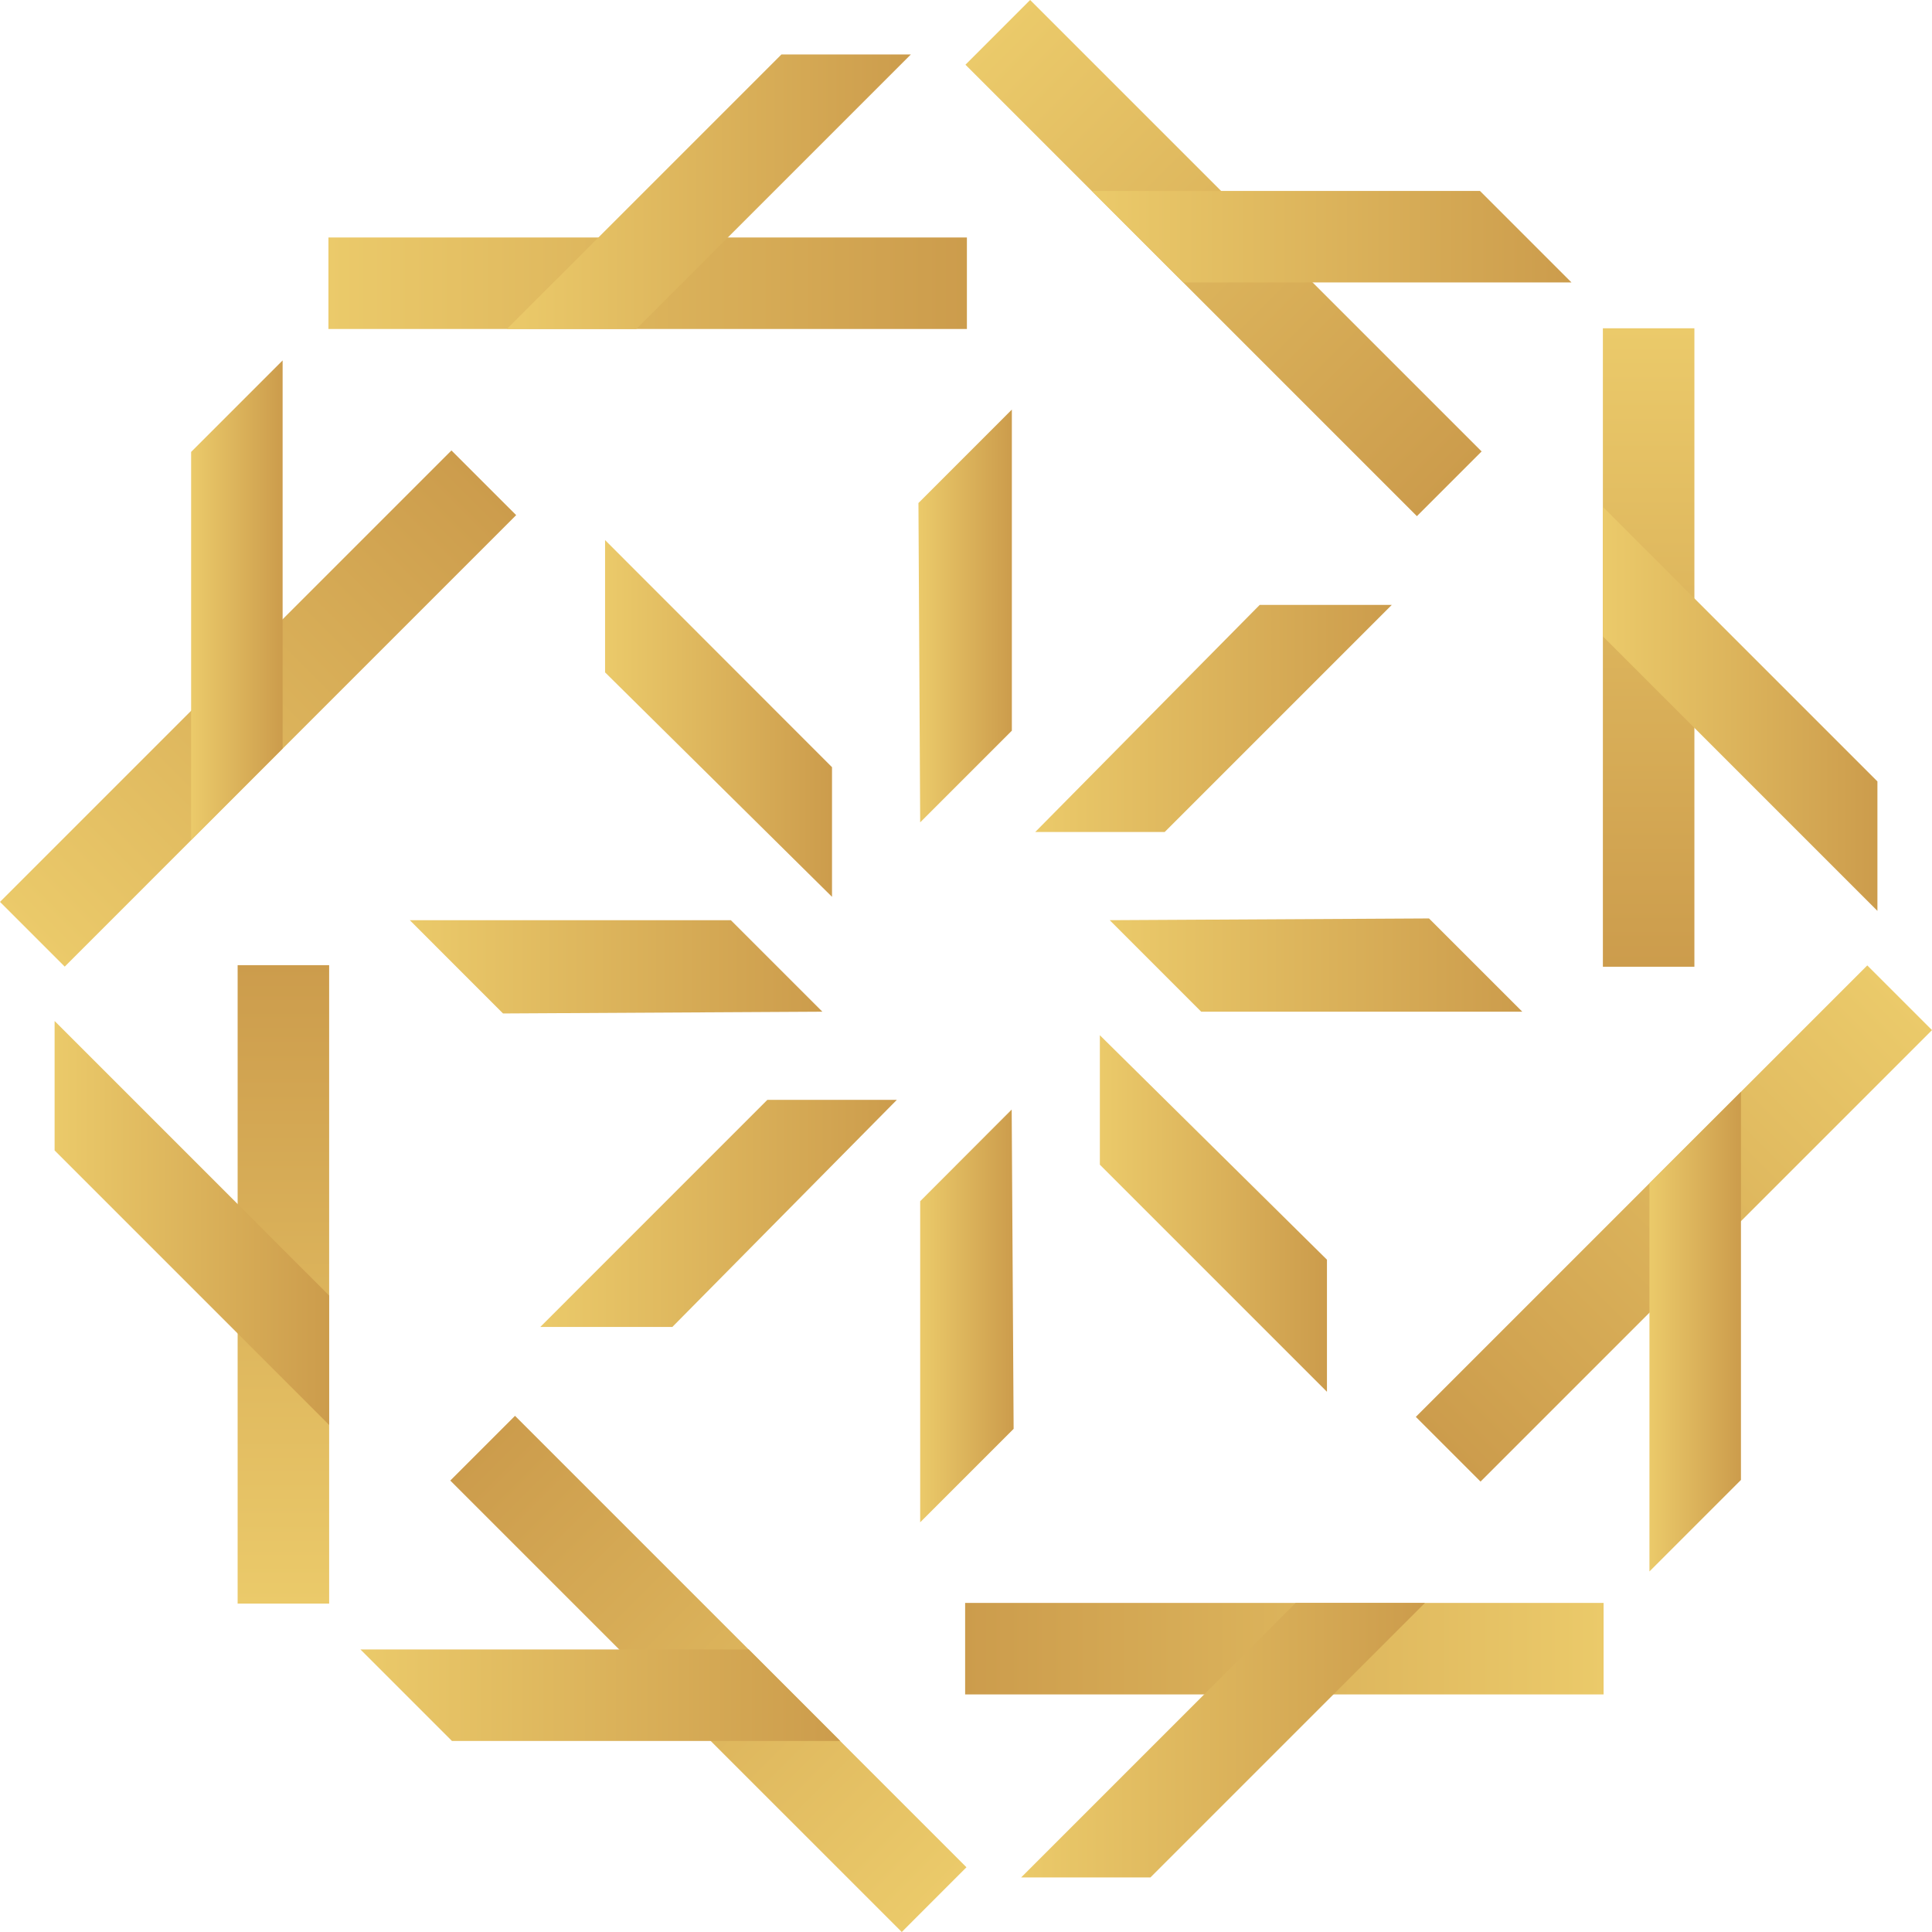
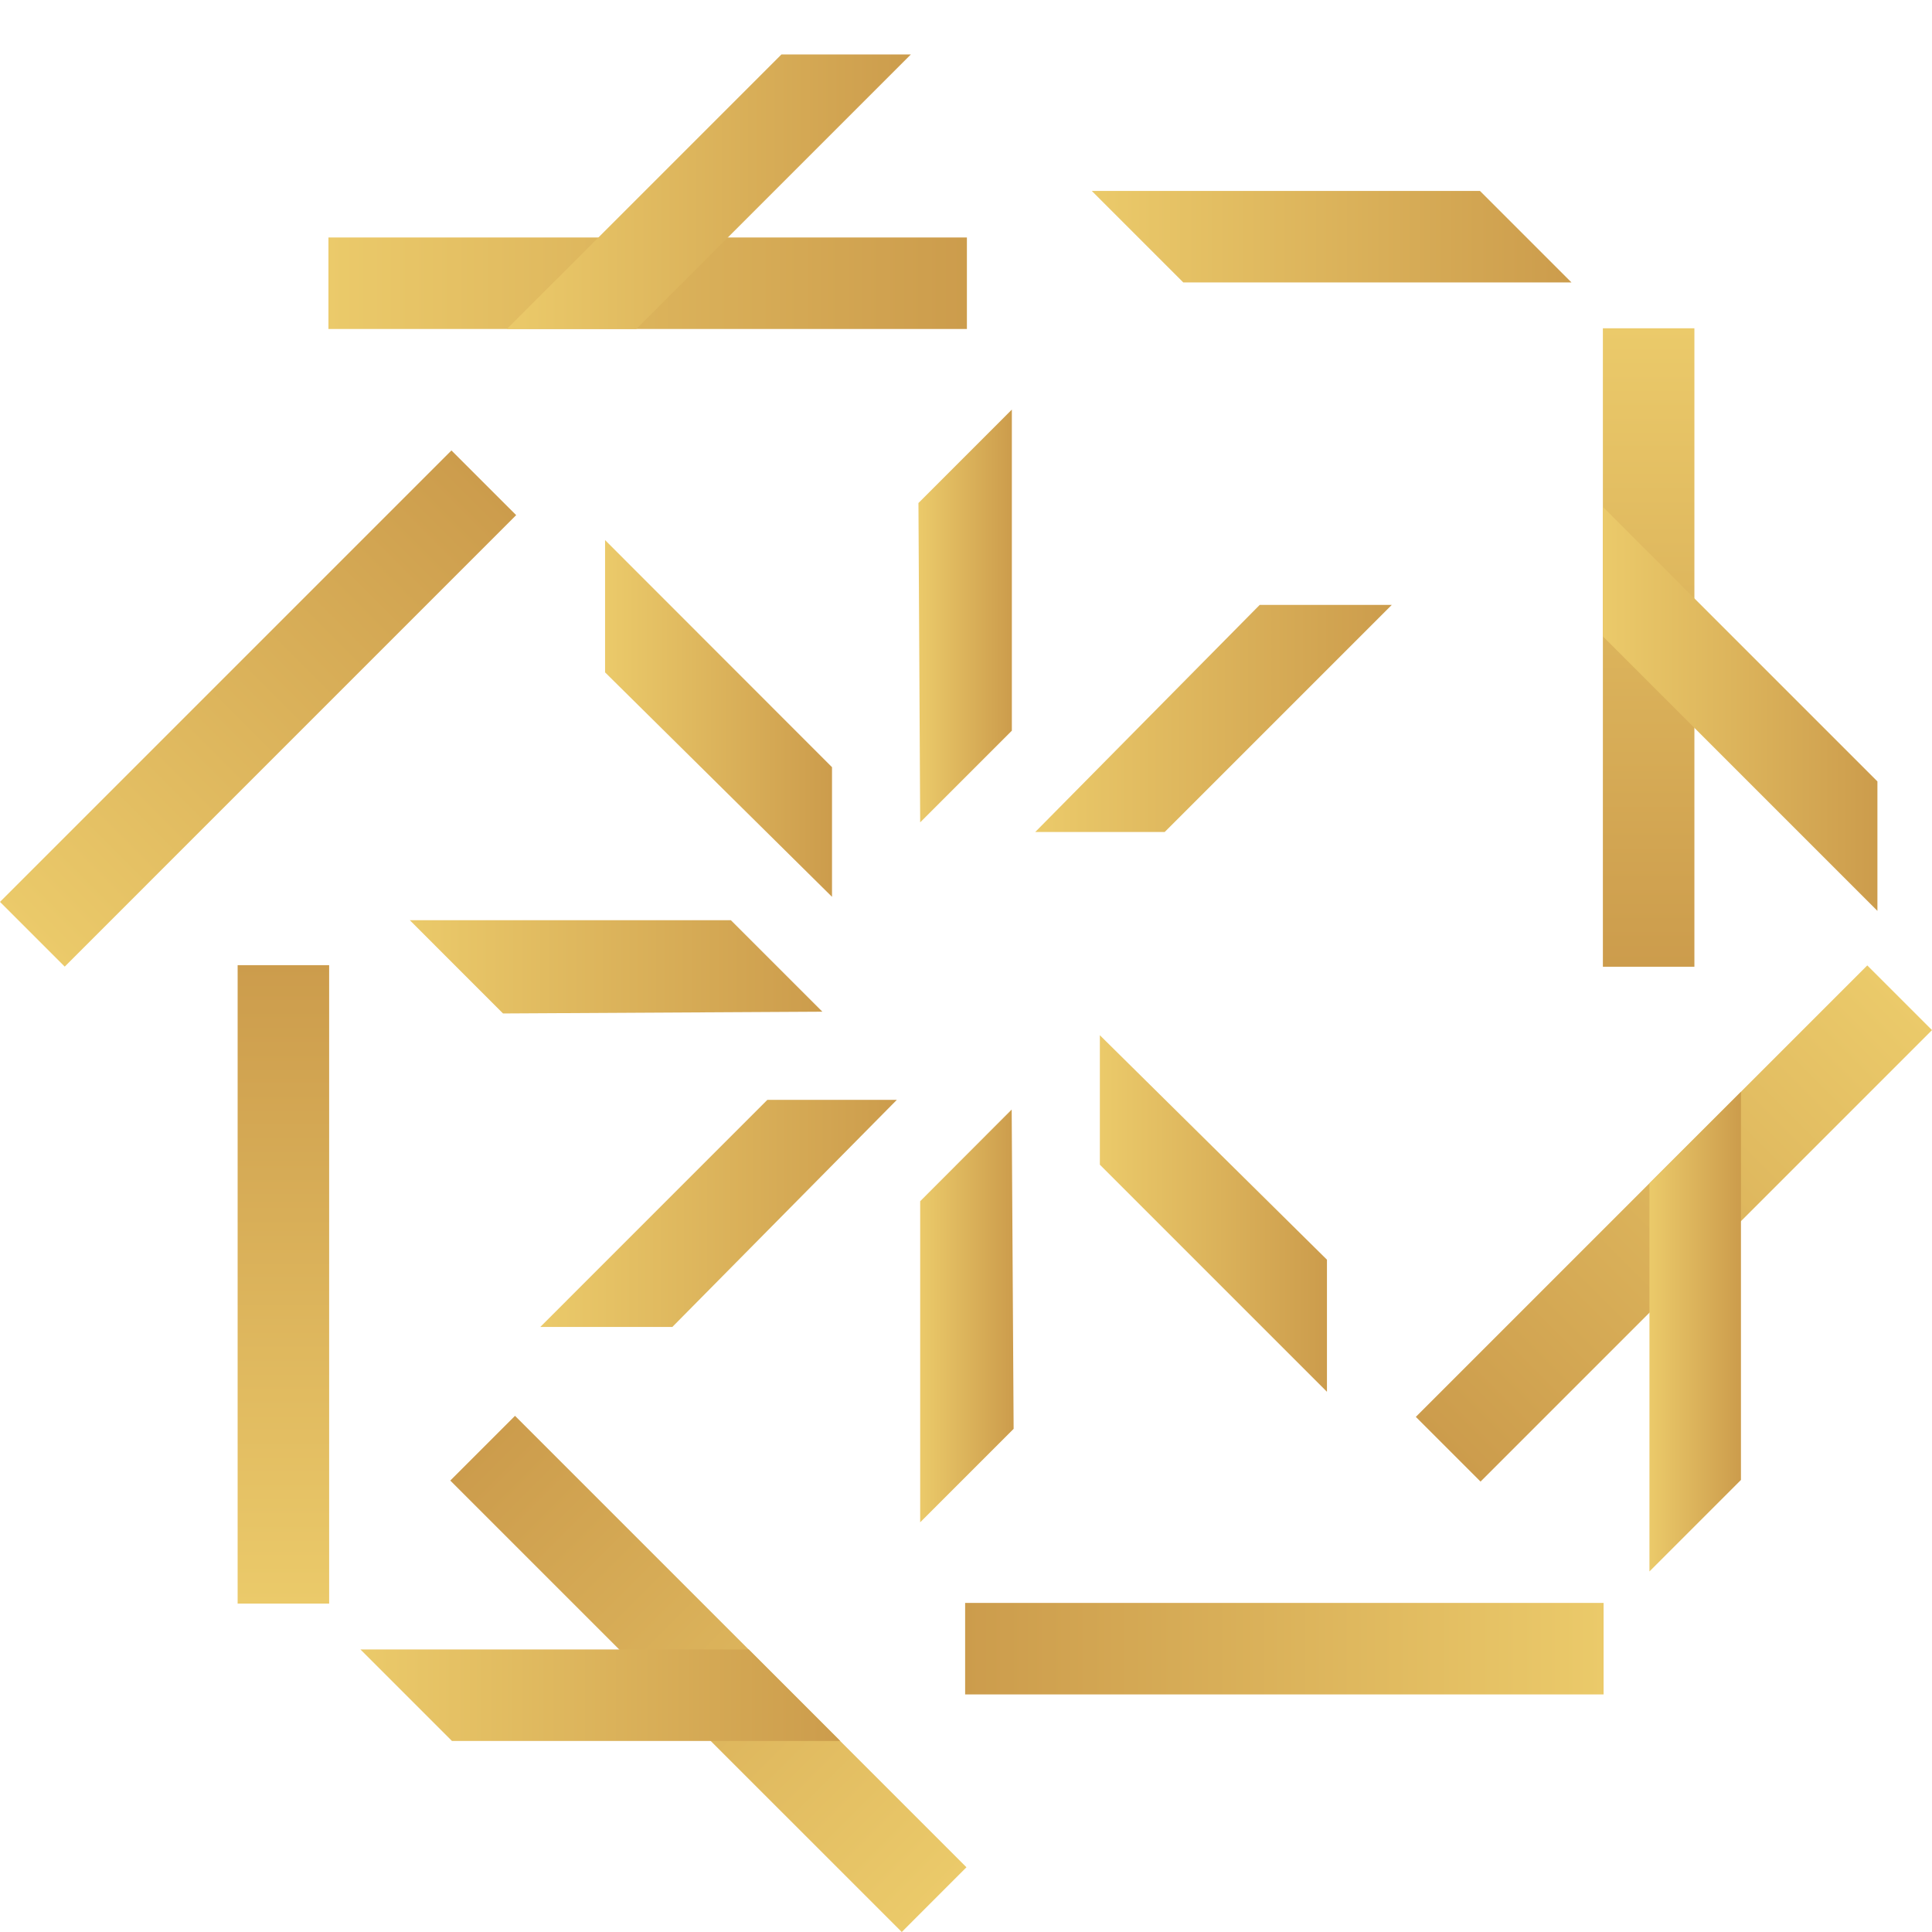
<svg xmlns="http://www.w3.org/2000/svg" width="60" height="60" viewBox="0 0 60 60" fill="none">
  <path d="M30.028 7.375H10.2V10.217H30.028V7.375Z" fill="url(#paint0_linear_1078_1056)" />
  <path d="M24.268 1.691H28.288L19.762 10.217H15.742L24.268 1.691Z" fill="url(#paint1_linear_1078_1056)" />
  <path d="M28.577 25.539L31.424 22.692V12.72L28.523 15.622L28.577 25.539Z" fill="url(#paint2_linear_1078_1056)" />
  <path d="M25.839 27.852V23.826L18.791 16.773V20.881L25.839 27.852Z" fill="url(#paint3_linear_1078_1056)" />
  <path d="M25.539 31.419L22.697 28.577H12.726L15.622 31.474L25.539 31.419Z" fill="url(#paint4_linear_1078_1056)" />
  <path d="M27.852 34.157H23.831L16.779 41.21H20.88L27.852 34.157Z" fill="url(#paint5_linear_1078_1056)" />
  <path d="M31.419 34.458L28.577 37.305V47.276L31.479 44.374L31.419 34.458Z" fill="url(#paint6_linear_1078_1056)" />
  <path d="M34.157 32.15V36.17L41.21 43.223V39.121L34.157 32.15Z" fill="url(#paint7_linear_1078_1056)" />
-   <path d="M34.463 28.577L37.304 31.419H47.276L44.379 28.523L34.463 28.577Z" fill="url(#paint8_linear_1078_1056)" />
  <path d="M32.15 25.839H36.17L43.223 18.786H39.121L32.15 25.839Z" fill="url(#paint9_linear_1078_1056)" />
  <path d="M14.02 13.989L0 28.009L2.01 30.019L16.03 15.998L14.02 13.989Z" fill="url(#paint10_linear_1078_1056)" />
-   <path d="M5.935 14.035L8.777 11.193V23.248L5.935 26.09V14.035Z" fill="url(#paint11_linear_1078_1056)" />
  <path d="M7.38 29.974L7.38 49.801H10.222L10.222 29.974H7.38Z" fill="url(#paint12_linear_1078_1056)" />
-   <path d="M1.696 35.728V31.708L10.222 40.234V44.254L1.696 35.728Z" fill="url(#paint13_linear_1078_1056)" />
  <path d="M13.984 45.98L28.005 60L30.014 57.99L15.994 43.97L13.984 45.98Z" fill="url(#paint14_linear_1078_1056)" />
  <path d="M14.035 54.067L11.193 51.225H23.253L26.095 54.067H14.035Z" fill="url(#paint15_linear_1078_1056)" />
  <path d="M29.973 52.622H49.801V49.78H29.973V52.622Z" fill="url(#paint16_linear_1078_1056)" />
-   <path d="M35.728 58.305H31.713L40.239 49.779H44.254L35.728 58.305Z" fill="url(#paint17_linear_1078_1056)" />
  <path d="M45.98 46.012L60 31.991L57.99 29.982L43.97 44.002L45.98 46.012Z" fill="url(#paint18_linear_1078_1056)" />
  <path d="M54.067 45.961L51.225 48.803V36.748L54.067 33.907V45.961Z" fill="url(#paint19_linear_1078_1056)" />
  <path d="M52.621 30.023V10.195H49.779V30.023H52.621Z" fill="url(#paint20_linear_1078_1056)" />
  <path d="M58.305 24.268V28.288L49.779 19.762V15.742L58.305 24.268Z" fill="url(#paint21_linear_1078_1056)" />
-   <path d="M46.013 14.02L31.992 0L29.983 2.01L44.003 16.03L46.013 14.02Z" fill="url(#paint22_linear_1078_1056)" />
  <path d="M45.961 5.929L48.803 8.771H36.748L33.906 5.929H45.961Z" fill="url(#paint23_linear_1078_1056)" />
  <defs>
    <linearGradient id="paint0_linear_1078_1056" x1="10.2" y1="8.796" x2="30.028" y2="8.796" gradientUnits="userSpaceOnUse">
      <stop stop-color="#EBCA6A" />
      <stop offset="1" stop-color="#CC9C4C" />
    </linearGradient>
    <linearGradient id="paint1_linear_1078_1056" x1="15.742" y1="5.954" x2="28.288" y2="5.954" gradientUnits="userSpaceOnUse">
      <stop stop-color="#EBCA6A" />
      <stop offset="1" stop-color="#CC9C4C" />
    </linearGradient>
    <linearGradient id="paint2_linear_1078_1056" x1="28.523" y1="19.129" x2="31.424" y2="19.129" gradientUnits="userSpaceOnUse">
      <stop stop-color="#EBCA6A" />
      <stop offset="1" stop-color="#CC9C4C" />
    </linearGradient>
    <linearGradient id="paint3_linear_1078_1056" x1="18.791" y1="22.312" x2="25.839" y2="22.312" gradientUnits="userSpaceOnUse">
      <stop stop-color="#EBCA6A" />
      <stop offset="1" stop-color="#CC9C4C" />
    </linearGradient>
    <linearGradient id="paint4_linear_1078_1056" x1="12.726" y1="30.025" x2="25.539" y2="30.025" gradientUnits="userSpaceOnUse">
      <stop stop-color="#EBCA6A" />
      <stop offset="1" stop-color="#CC9C4C" />
    </linearGradient>
    <linearGradient id="paint5_linear_1078_1056" x1="16.779" y1="37.684" x2="27.852" y2="37.684" gradientUnits="userSpaceOnUse">
      <stop stop-color="#EBCA6A" />
      <stop offset="1" stop-color="#CC9C4C" />
    </linearGradient>
    <linearGradient id="paint6_linear_1078_1056" x1="28.577" y1="40.866" x2="31.479" y2="40.866" gradientUnits="userSpaceOnUse">
      <stop stop-color="#EBCA6A" />
      <stop offset="1" stop-color="#CC9C4C" />
    </linearGradient>
    <linearGradient id="paint7_linear_1078_1056" x1="34.157" y1="37.686" x2="41.21" y2="37.686" gradientUnits="userSpaceOnUse">
      <stop stop-color="#EBCA6A" />
      <stop offset="1" stop-color="#CC9C4C" />
    </linearGradient>
    <linearGradient id="paint8_linear_1078_1056" x1="34.463" y1="29.971" x2="47.276" y2="29.971" gradientUnits="userSpaceOnUse">
      <stop stop-color="#EBCA6A" />
      <stop offset="1" stop-color="#CC9C4C" />
    </linearGradient>
    <linearGradient id="paint9_linear_1078_1056" x1="32.15" y1="22.312" x2="43.223" y2="22.312" gradientUnits="userSpaceOnUse">
      <stop stop-color="#EBCA6A" />
      <stop offset="1" stop-color="#CC9C4C" />
    </linearGradient>
    <linearGradient id="paint10_linear_1078_1056" x1="1.005" y1="29.014" x2="15.025" y2="14.994" gradientUnits="userSpaceOnUse">
      <stop stop-color="#EBCA6A" />
      <stop offset="1" stop-color="#CC9C4C" />
    </linearGradient>
    <linearGradient id="paint11_linear_1078_1056" x1="5.935" y1="18.641" x2="8.777" y2="18.641" gradientUnits="userSpaceOnUse">
      <stop stop-color="#EBCA6A" />
      <stop offset="1" stop-color="#CC9C4C" />
    </linearGradient>
    <linearGradient id="paint12_linear_1078_1056" x1="8.801" y1="49.801" x2="8.801" y2="29.974" gradientUnits="userSpaceOnUse">
      <stop stop-color="#EBCA6A" />
      <stop offset="1" stop-color="#CC9C4C" />
    </linearGradient>
    <linearGradient id="paint13_linear_1078_1056" x1="1.696" y1="37.981" x2="10.222" y2="37.981" gradientUnits="userSpaceOnUse">
      <stop stop-color="#EBCA6A" />
      <stop offset="1" stop-color="#CC9C4C" />
    </linearGradient>
    <linearGradient id="paint14_linear_1078_1056" x1="29.009" y1="58.995" x2="14.989" y2="44.975" gradientUnits="userSpaceOnUse">
      <stop stop-color="#EBCA6A" />
      <stop offset="1" stop-color="#CC9C4C" />
    </linearGradient>
    <linearGradient id="paint15_linear_1078_1056" x1="11.193" y1="52.646" x2="26.095" y2="52.646" gradientUnits="userSpaceOnUse">
      <stop stop-color="#EBCA6A" />
      <stop offset="1" stop-color="#CC9C4C" />
    </linearGradient>
    <linearGradient id="paint16_linear_1078_1056" x1="49.801" y1="51.201" x2="29.973" y2="51.201" gradientUnits="userSpaceOnUse">
      <stop stop-color="#EBCA6A" />
      <stop offset="1" stop-color="#CC9C4C" />
    </linearGradient>
    <linearGradient id="paint17_linear_1078_1056" x1="31.713" y1="54.042" x2="44.254" y2="54.042" gradientUnits="userSpaceOnUse">
      <stop stop-color="#EBCA6A" />
      <stop offset="1" stop-color="#CC9C4C" />
    </linearGradient>
    <linearGradient id="paint18_linear_1078_1056" x1="58.995" y1="30.986" x2="44.975" y2="45.007" gradientUnits="userSpaceOnUse">
      <stop stop-color="#EBCA6A" />
      <stop offset="1" stop-color="#CC9C4C" />
    </linearGradient>
    <linearGradient id="paint19_linear_1078_1056" x1="51.225" y1="41.354" x2="54.067" y2="41.354" gradientUnits="userSpaceOnUse">
      <stop stop-color="#EBCA6A" />
      <stop offset="1" stop-color="#CC9C4C" />
    </linearGradient>
    <linearGradient id="paint20_linear_1078_1056" x1="51.2" y1="10.195" x2="51.2" y2="30.023" gradientUnits="userSpaceOnUse">
      <stop stop-color="#EBCA6A" />
      <stop offset="1" stop-color="#CC9C4C" />
    </linearGradient>
    <linearGradient id="paint21_linear_1078_1056" x1="49.779" y1="22.015" x2="58.305" y2="22.015" gradientUnits="userSpaceOnUse">
      <stop stop-color="#EBCA6A" />
      <stop offset="1" stop-color="#CC9C4C" />
    </linearGradient>
    <linearGradient id="paint22_linear_1078_1056" x1="30.988" y1="1.005" x2="45.008" y2="15.025" gradientUnits="userSpaceOnUse">
      <stop stop-color="#EBCA6A" />
      <stop offset="1" stop-color="#CC9C4C" />
    </linearGradient>
    <linearGradient id="paint23_linear_1078_1056" x1="33.906" y1="7.35" x2="48.803" y2="7.35" gradientUnits="userSpaceOnUse">
      <stop stop-color="#EBCA6A" />
      <stop offset="1" stop-color="#CC9C4C" />
    </linearGradient>
  </defs>
</svg>